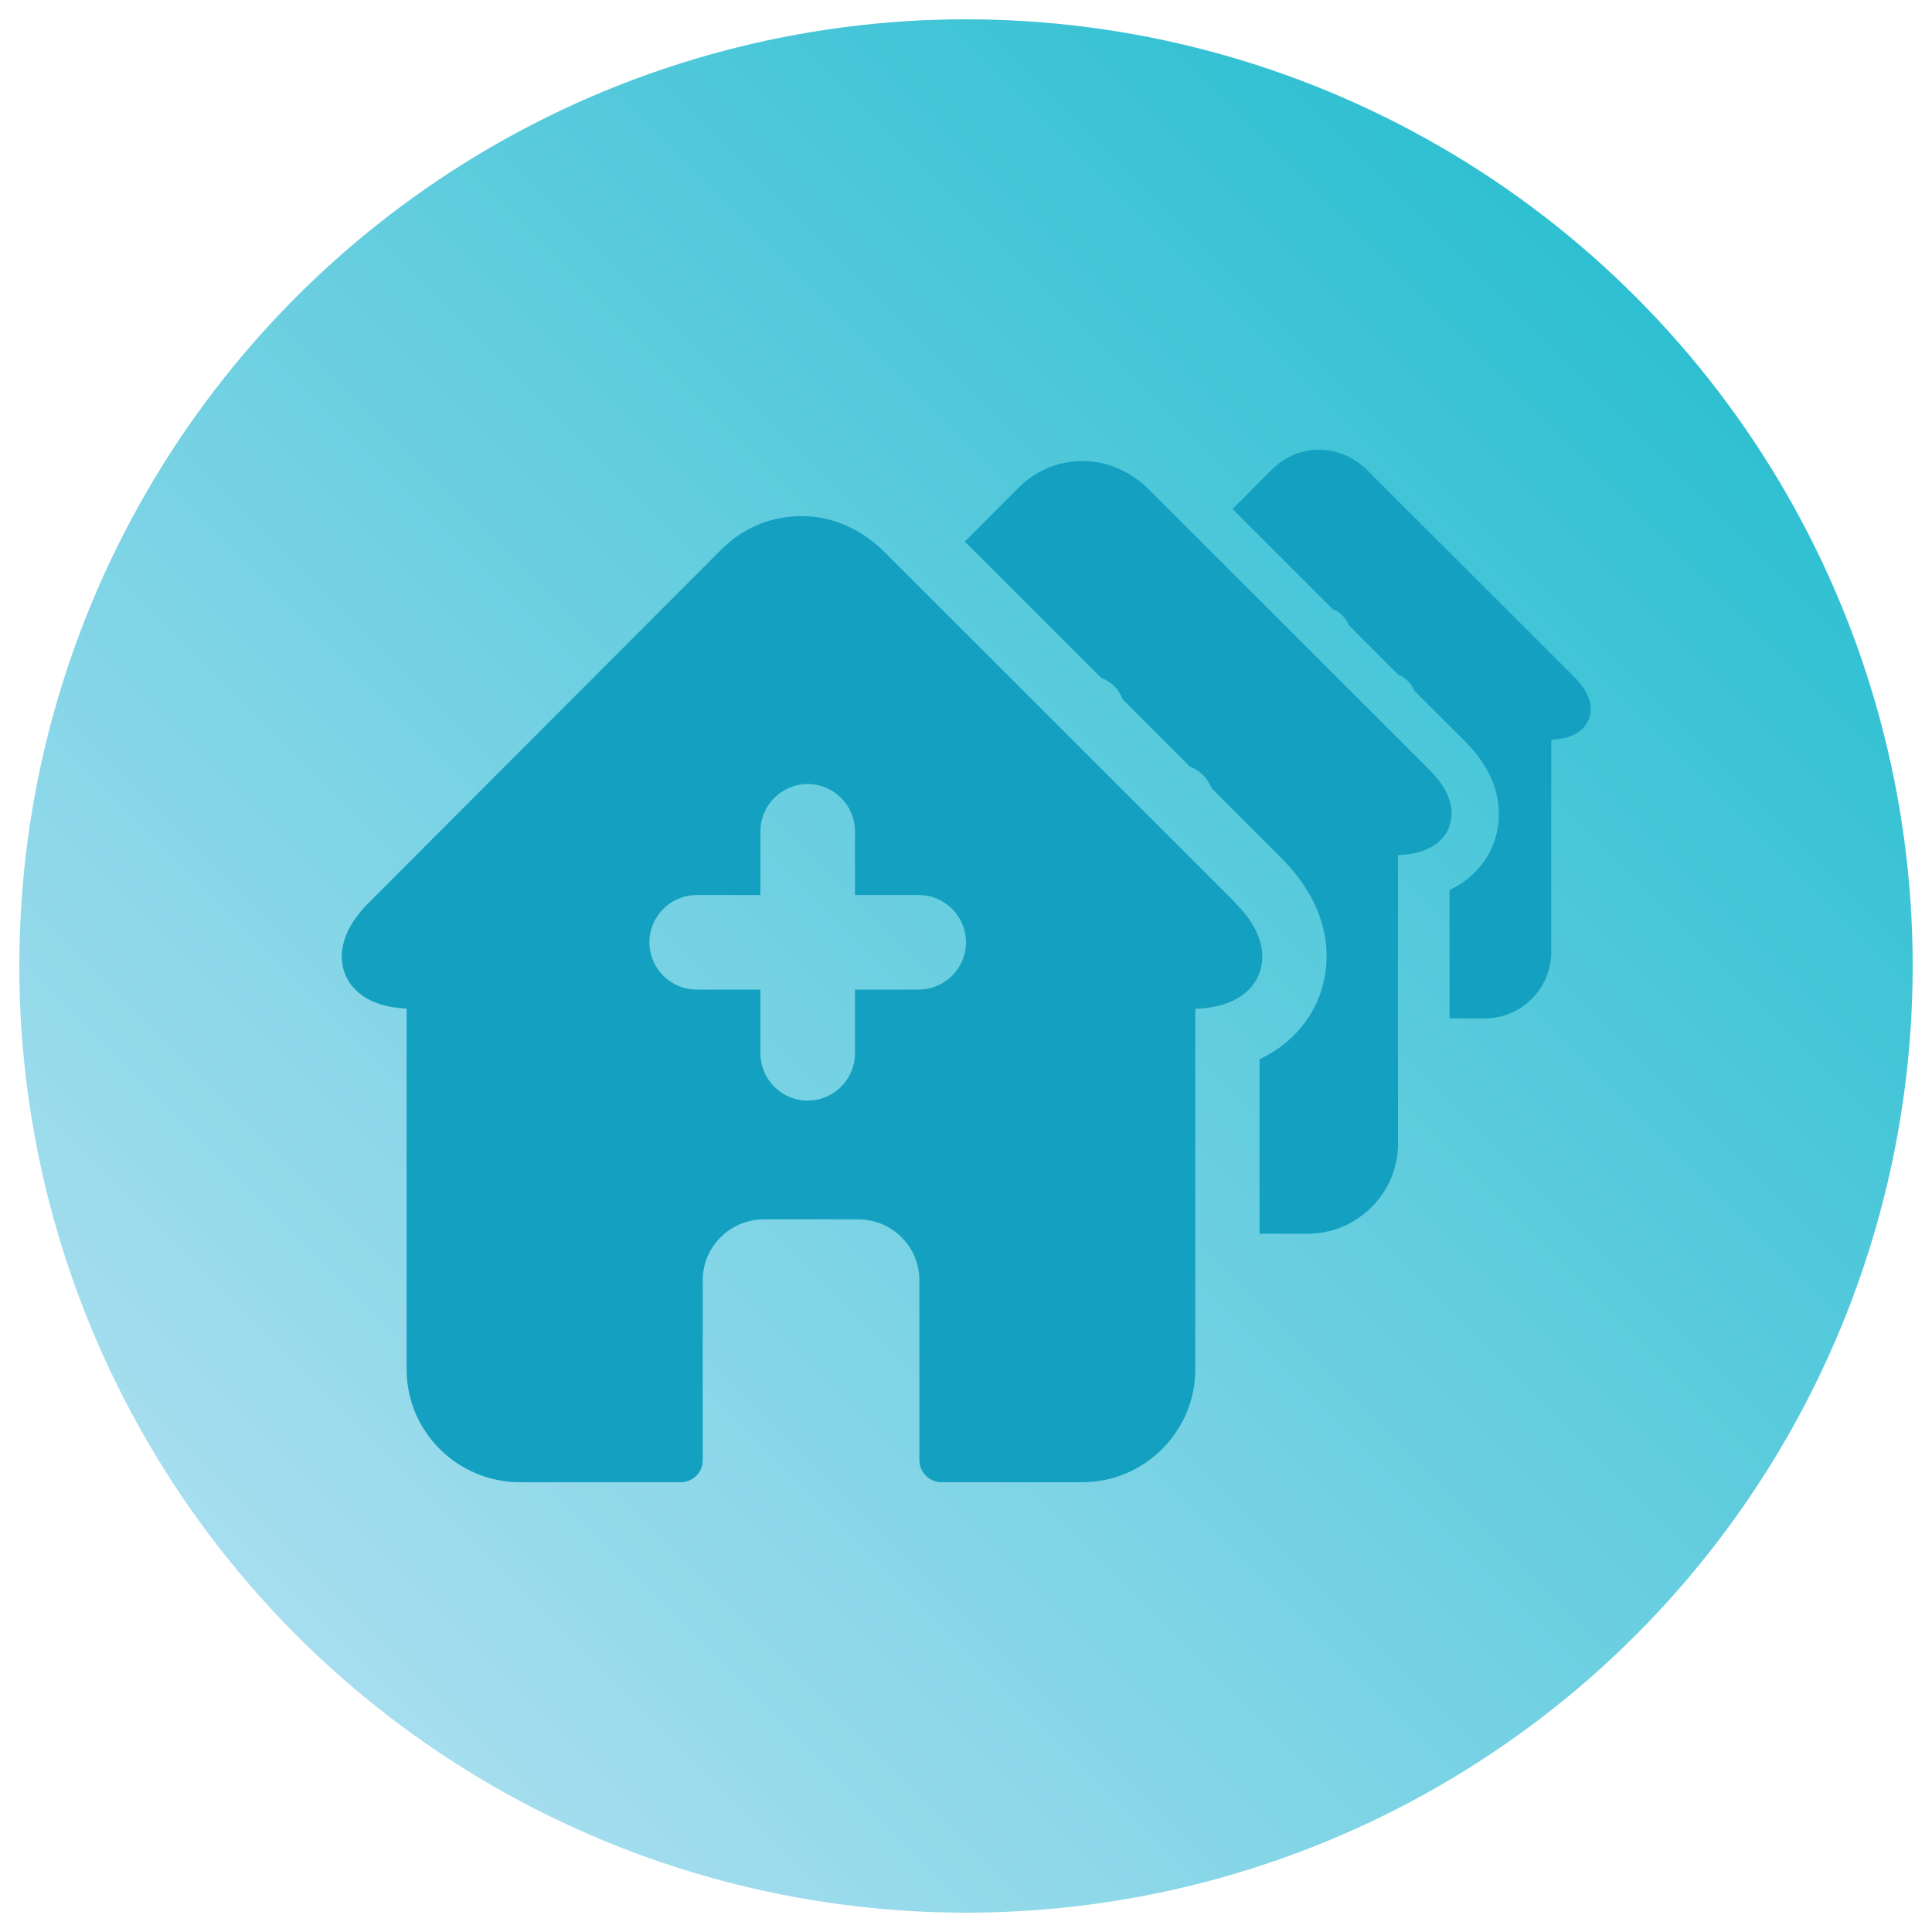
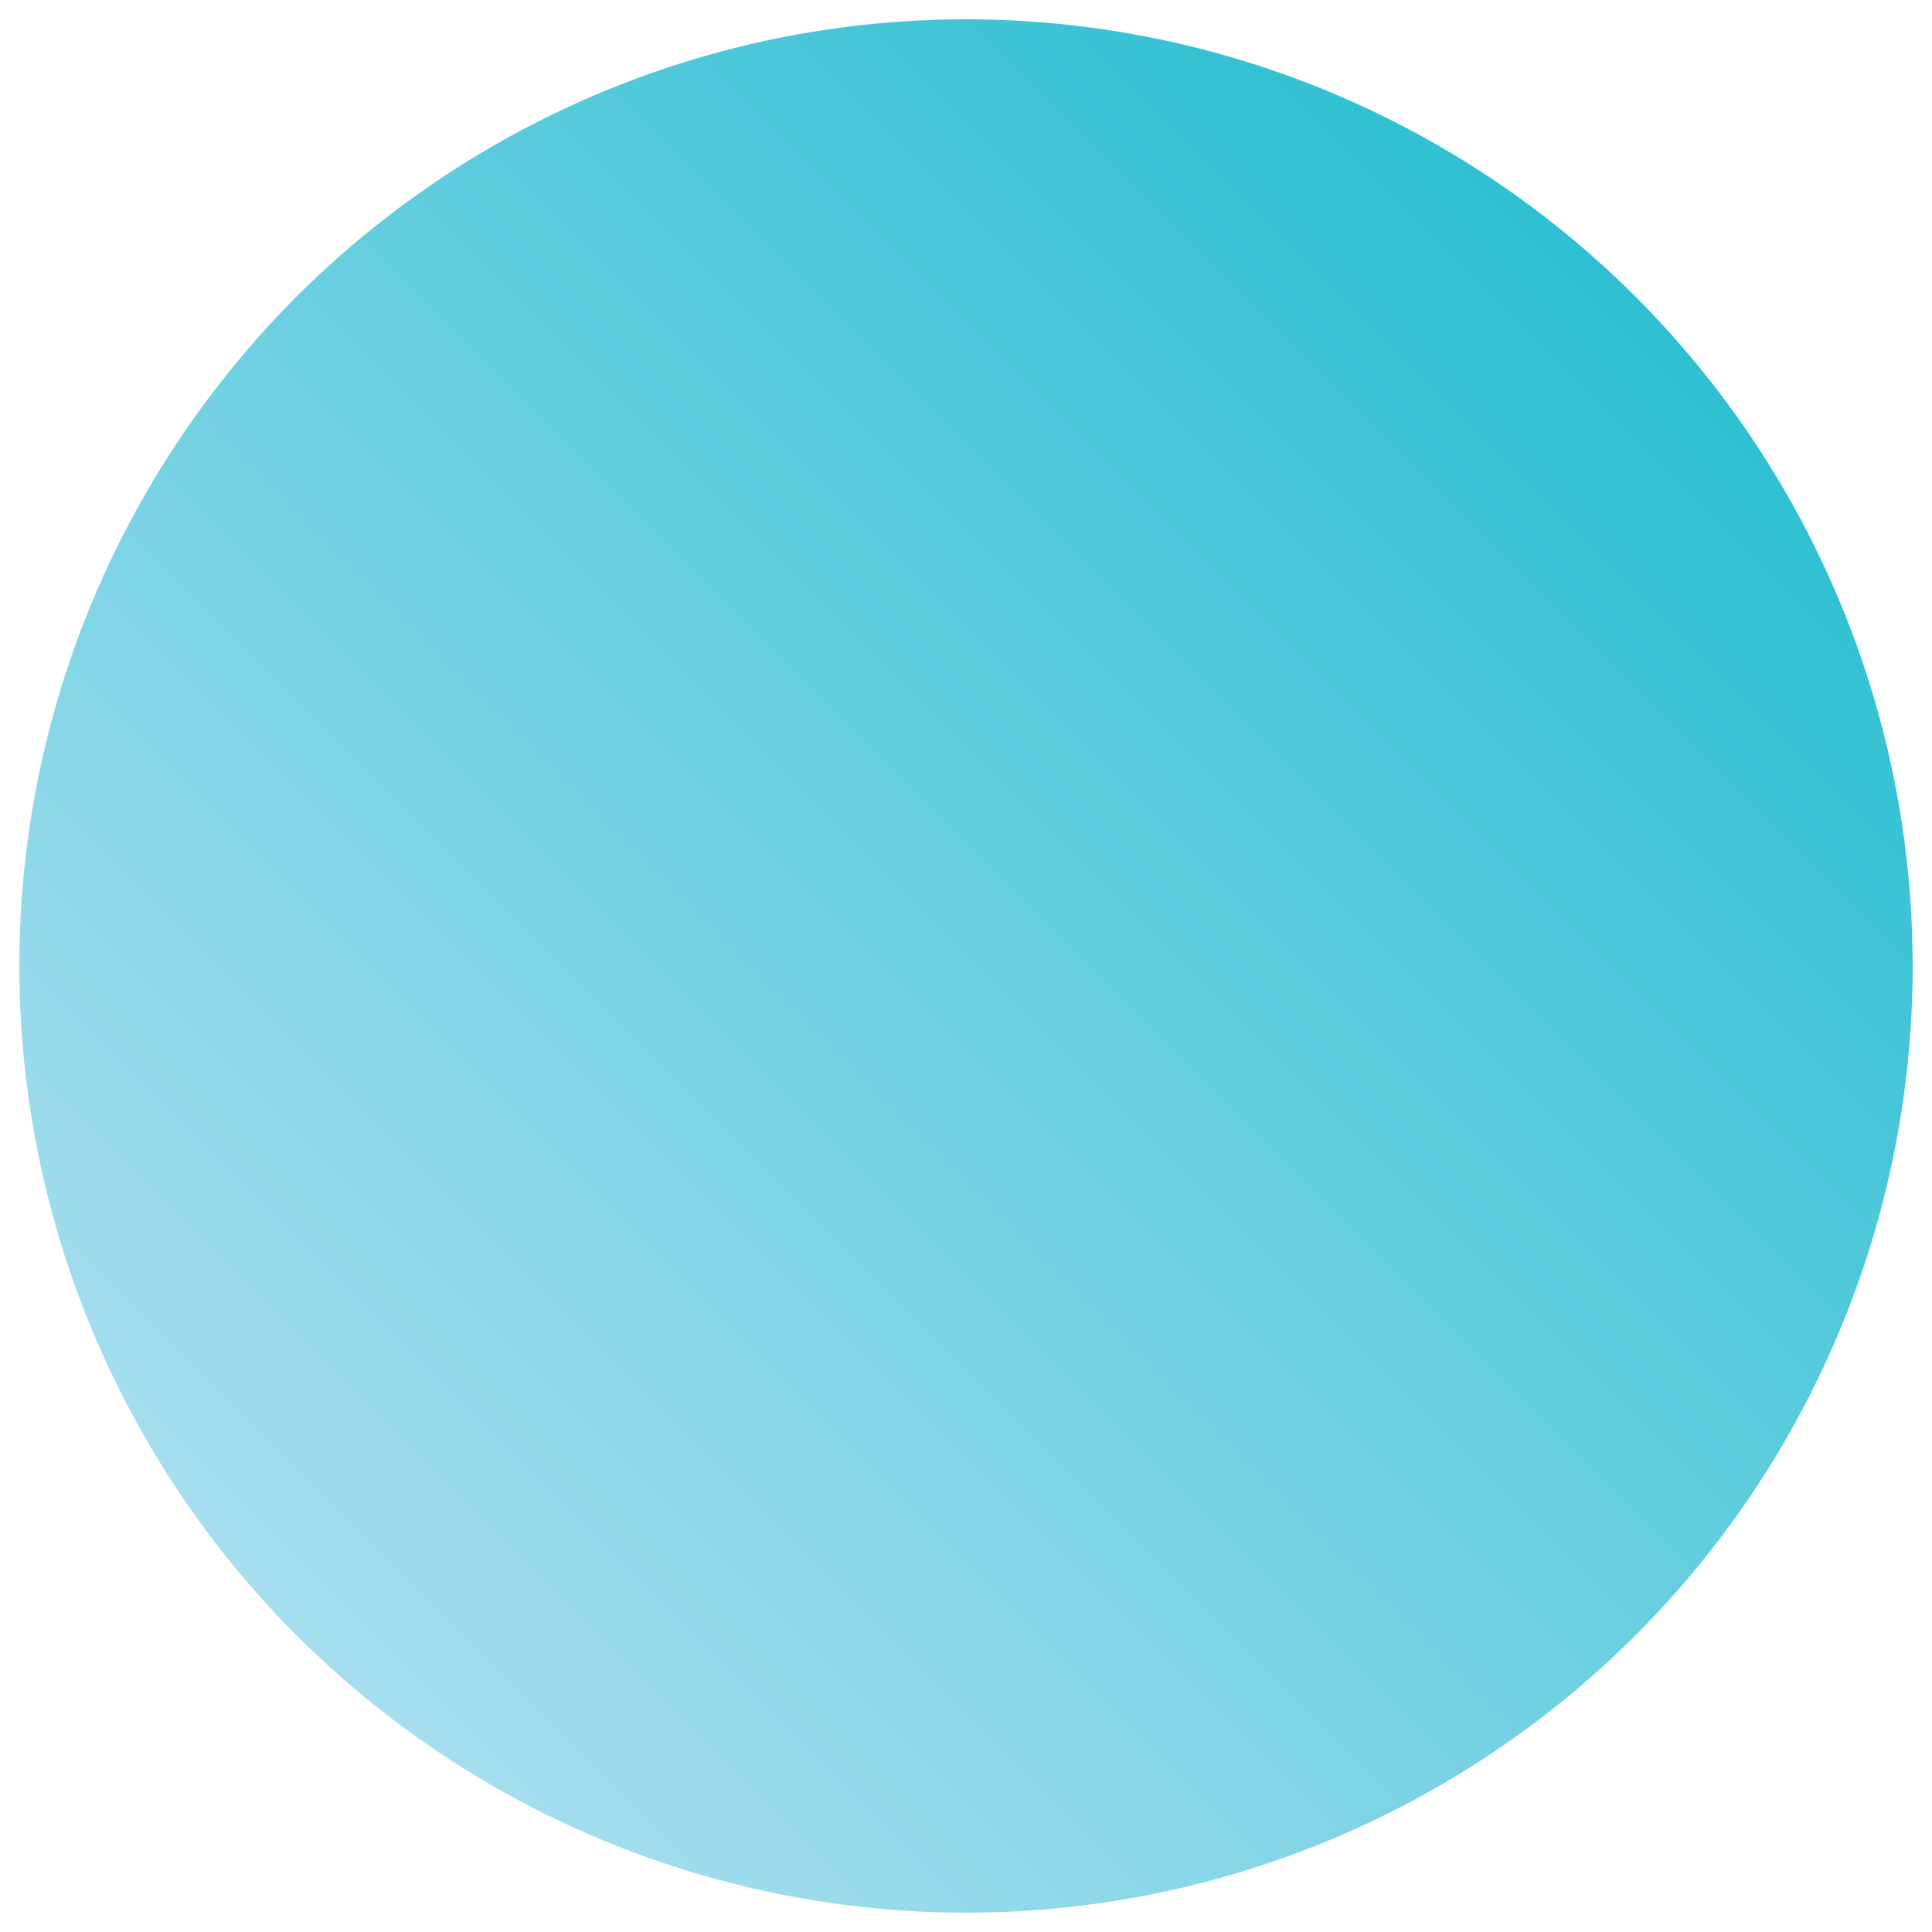
<svg xmlns="http://www.w3.org/2000/svg" id="Layer_1" viewBox="0 0 150 150">
  <defs>
    <style>.cls-1{fill:url(#linear-gradient);}.cls-2{fill:#14a0c1;}</style>
    <linearGradient id="linear-gradient" x1="23.03" y1="126.97" x2="126.97" y2="23.03" gradientUnits="userSpaceOnUse">
      <stop offset="0" stop-color="#a6deef" />
      <stop offset="0" stop-color="#a6deef" />
      <stop offset="1" stop-color="#2ec0d2" />
      <stop offset="1" stop-color="#2ec0d2" />
    </linearGradient>
  </defs>
  <g id="Site">
    <circle class="cls-1" cx="75" cy="75" r="73.5" />
-     <path class="cls-2" d="m112.49,64.28c-.32.77-1.25,2.03-3.95,2.11v22.4c0,1.85-.72,3.59-2.03,4.91-1.34,1.35-3.11,2.09-5.01,2.09h-3.71v-13.55c2.83-1.31,4.07-3.51,4.55-4.66.71-1.72,1.86-6.25-2.92-11.03h0l-5.35-5.35c-.3-.77-.91-1.38-1.68-1.68l-5.21-5.21c-.3-.78-.92-1.4-1.69-1.69l-10.58-10.57,4.19-4.2c1.44-1.44,3.37-2.17,5.42-2.04,1.7.11,3.37.89,4.7,2.21l21.79,21.78c2.04,2.04,1.8,3.67,1.47,4.46Zm-16.59,5.82c2.55,2.55,2.24,4.59,1.83,5.58-.4.96-1.57,2.54-4.93,2.64v28c0,2.31-.9,4.49-2.53,6.14-1.67,1.69-3.89,2.62-6.26,2.62h-10.9c-.96,0-1.73-.78-1.73-1.73v-13.96c0-2.61-2.13-4.72-4.75-4.72h-7.32c-2.62,0-4.75,2.12-4.75,4.72v13.98c0,.46-.18.89-.5,1.21-.32.32-.75.5-1.21.5h-12.47c-4.86,0-8.81-3.93-8.81-8.76v-28.01c-3.24-.15-4.37-1.7-4.76-2.64-.41-.99-.72-3.03,1.82-5.58l27.4-27.45c1.8-1.8,4.21-2.71,6.77-2.55,2.13.13,4.21,1.11,5.87,2.77l27.24,27.23m-24.58,6.74c2.02,0,3.67-1.65,3.67-3.67s-1.65-3.67-3.67-3.67h-4.95v-4.95c0-2.02-1.65-3.67-3.67-3.67s-3.67,1.65-3.67,3.67v4.95h-4.95c-2.02,0-3.67,1.65-3.67,3.67s1.65,3.67,3.67,3.67h4.95v4.95c0,2.02,1.65,3.67,3.67,3.67s3.67-1.65,3.67-3.67v-4.95h4.95m50.92-24.24l-16.04-16.03c-.97-.97-2.2-1.55-3.45-1.63-1.51-.09-2.92.44-3.98,1.5l-3.08,3.09,7.78,7.78c.57.22,1.03.67,1.25,1.25l3.83,3.83c.57.22,1.02.67,1.24,1.24l3.94,3.93h0c3.52,3.52,2.67,6.85,2.15,8.12-.35.85-1.27,2.46-3.35,3.43v9.97h2.73c1.39,0,2.7-.55,3.68-1.54.96-.97,1.49-2.26,1.49-3.62v-16.48c1.98-.06,2.67-.99,2.9-1.55.24-.58.42-1.78-1.08-3.28Z" />
  </g>
</svg>